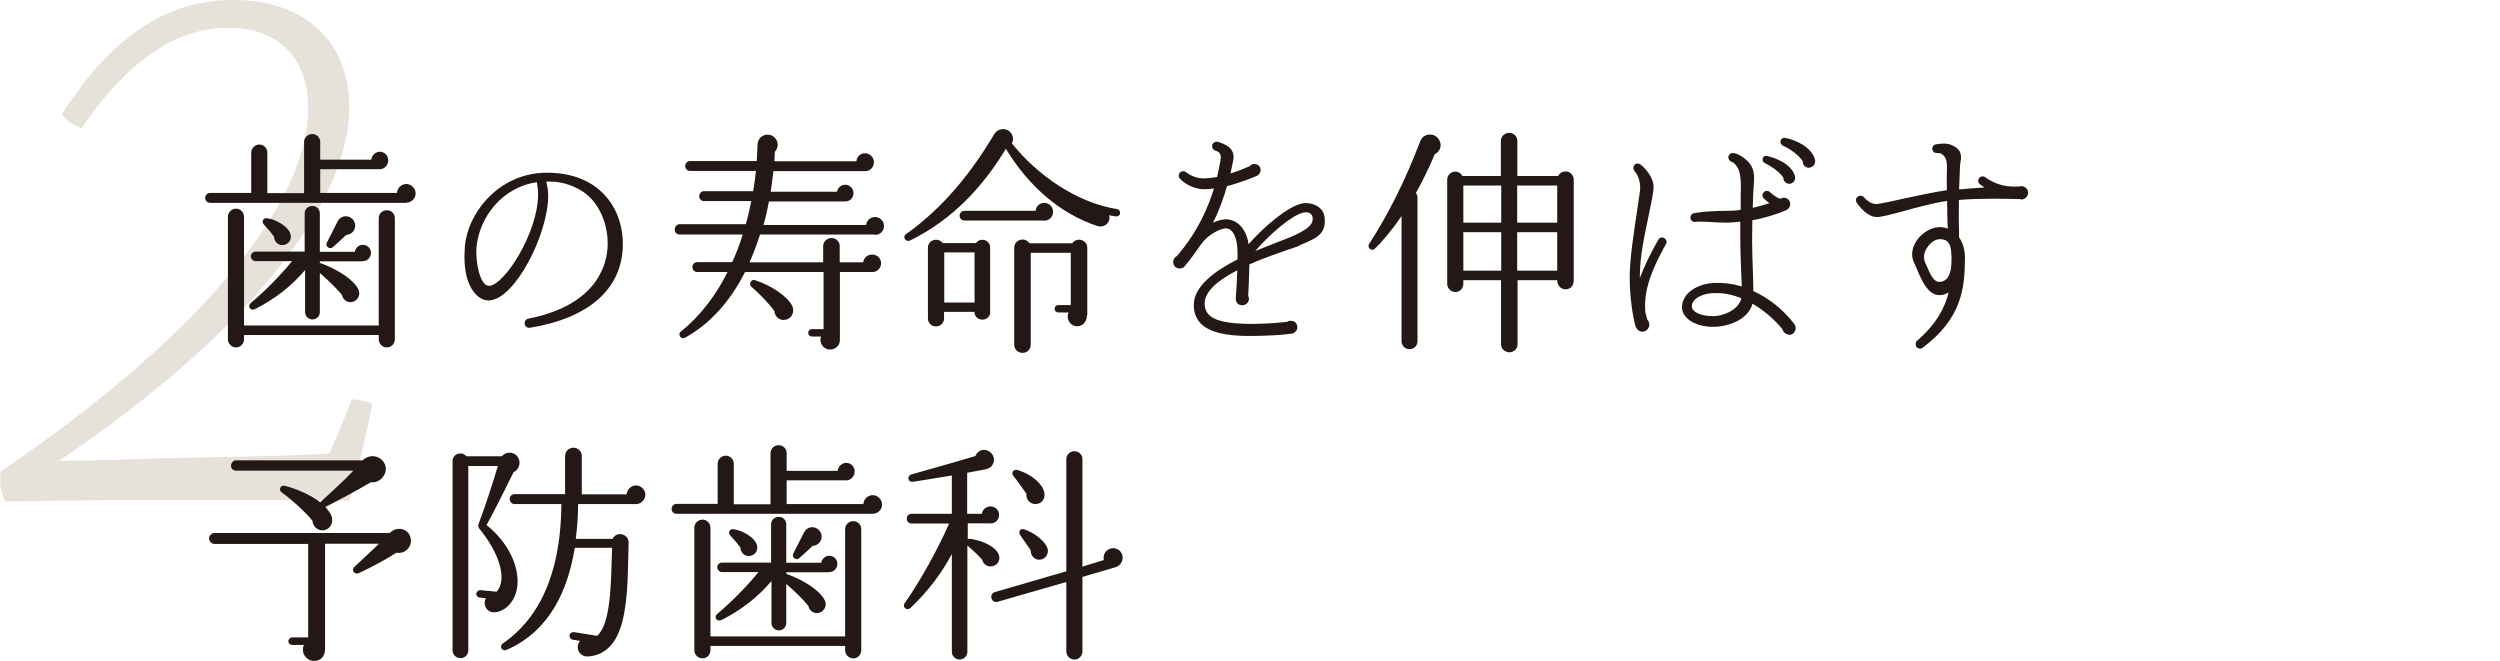
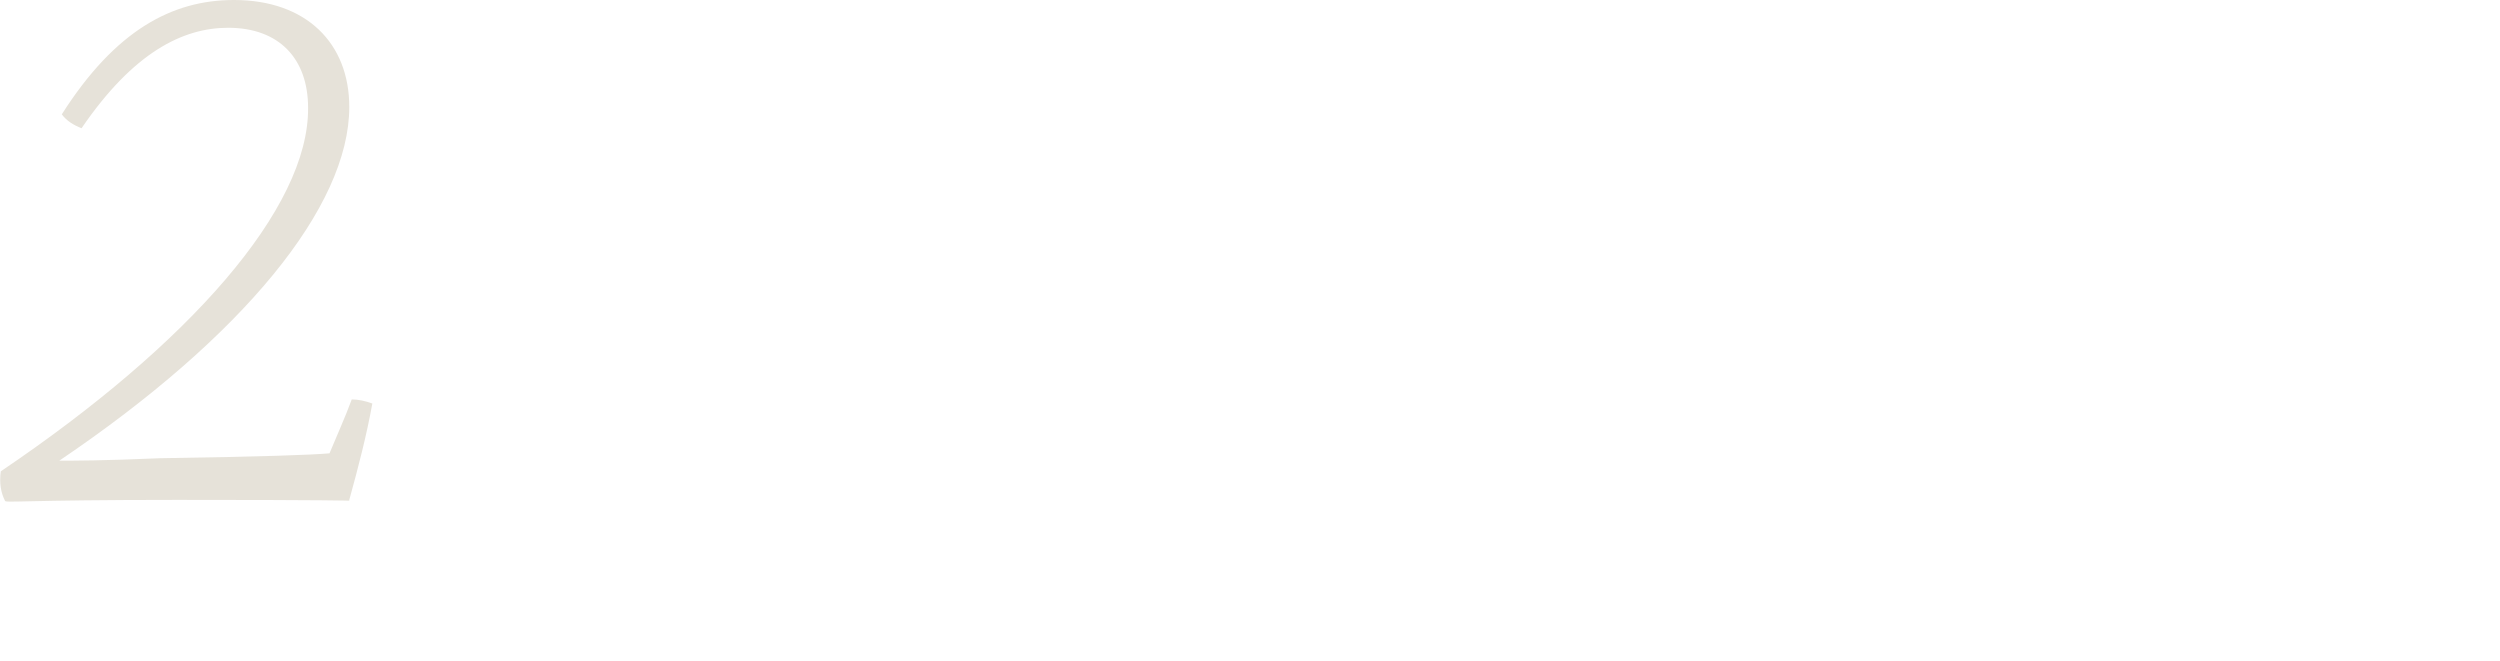
<svg xmlns="http://www.w3.org/2000/svg" width="329" height="87" viewBox="0 0 329 87" fill="none">
  <g style="mix-blend-mode:multiply" clip-path="url(#clip0_93_14135)">
    <path d="M45.965 65.892C45.965 65.892 43.688 65.785 23.308 65.785C2.927 65.785 0.651 66.215 0.651 65.892C0.108 64.818 -0.108 63.528 0.108 62.023C24.934 45.254 40.653 27.41 40.544 14.189C40.544 7.739 36.75 3.655 30.029 3.655C24.066 3.655 17.562 6.879 10.732 16.876C9.648 16.446 8.781 15.909 8.131 15.049C15.177 3.977 22.657 0 30.788 0C40.328 0 45.965 5.697 45.965 14.081C45.965 27.195 31.98 44.287 7.805 60.625C9.757 60.625 13.659 60.625 21.031 60.303C34.799 60.088 40.87 59.873 43.363 59.658C44.339 57.293 45.423 54.928 46.29 52.563C47.157 52.563 48.133 52.779 49 53.101C48.241 57.293 47.157 61.485 45.965 65.785V65.892Z" fill="#E6E2D9" />
  </g>
  <g clip-path="url(#clip1_93_14135)">
    <path d="M53.471 26.693H27.639C27.281 26.693 27 26.412 27 26.054C27 25.696 27.281 25.389 27.639 25.389H33.061V20.095C33.061 19.507 33.547 19.021 34.136 19.021C34.724 19.021 35.184 19.507 35.184 20.095V25.415H40.018V18.688C40.018 18.1 40.504 17.64 41.092 17.64C41.68 17.64 42.141 18.1 42.141 18.688V21.016H48.867C48.918 20.427 49.43 19.967 49.992 19.967C50.606 19.967 51.092 20.479 51.092 21.092C51.092 21.706 50.606 22.269 49.992 22.269H42.141V25.389H52.243C52.269 24.75 52.831 24.212 53.471 24.212C54.11 24.212 54.698 24.775 54.698 25.44C54.698 26.182 54.084 26.668 53.471 26.668V26.693ZM51.962 44.647C51.962 45.236 51.501 45.721 50.913 45.721C50.325 45.721 49.839 45.236 49.839 44.647V44.085H32.115V44.647C32.115 45.236 31.655 45.721 31.067 45.721C30.478 45.721 29.992 45.236 29.992 44.647V28.535C29.992 27.947 30.478 27.461 31.067 27.461C31.655 27.461 32.115 27.947 32.115 28.535V42.831H49.839V28.714C49.839 28.126 50.325 27.665 50.913 27.665C51.501 27.665 51.962 28.126 51.962 28.714V44.622V44.647ZM47.767 34.392H42.09V34.596C44.596 35.491 46.616 36.898 47.179 38.126C47.511 38.842 47 39.686 46.233 39.762C45.645 39.814 45.107 39.404 45.005 38.816C44.263 37.895 42.959 36.668 42.09 35.926V41.067C42.09 41.629 41.655 42.039 41.118 42.039C40.581 42.039 40.146 41.604 40.146 41.067V35.542C38.355 37.665 36.105 39.404 33.547 40.683C32.959 40.965 32.524 40.274 32.985 39.89C34.852 38.33 36.974 36.182 38.432 34.366H33.624C33.292 34.366 33.01 34.059 33.01 33.727C33.01 33.394 33.292 33.113 33.624 33.113H40.095V28.074C40.095 27.512 40.555 27.103 41.118 27.103C41.68 27.103 42.09 27.537 42.09 28.074V33.138H46.693C46.795 32.627 47.205 32.218 47.742 32.218C48.33 32.218 48.816 32.678 48.816 33.266C48.816 33.906 48.33 34.366 47.767 34.366V34.392ZM37.435 32.218C36.667 32.397 36.105 31.86 36.054 31.143C35.747 30.683 35.159 30.018 34.775 29.609C34.366 29.251 34.596 28.663 35.107 28.714C36.335 28.867 37.767 29.762 38.151 30.581C38.432 31.22 38.253 31.988 37.435 32.218ZM45.593 30.888C45.184 31.297 44.212 32.166 43.778 32.55C43.419 32.883 42.755 32.422 43.01 31.936L44.443 29.123C44.647 28.714 45.056 28.458 45.517 28.458C46.182 28.458 46.744 29.021 46.744 29.686C46.744 30.351 46.233 30.888 45.568 30.913L45.593 30.888Z" fill="#231815" />
    <path d="M69.712 43.138C69.405 43.189 69.098 42.959 69.047 42.652C68.996 42.319 69.2 42.012 69.507 41.936C78.791 40.12 79.916 34.57 79.968 32.243C80.019 29.89 79.175 27.562 77.717 26.053C76.234 24.544 73.881 23.777 71.886 23.905C72.039 24.493 72.142 25.081 72.142 25.695C72.167 30.759 67.794 39.378 64.392 39.532C63.804 39.557 63.19 39.327 62.679 38.79C61.579 37.69 60.94 35.721 61.17 32.498C61.528 28.074 65.364 23.317 70.888 22.78C71.246 22.754 71.63 22.729 71.988 22.729C75.083 22.729 77.64 23.675 79.405 25.491C81.093 27.204 82.014 29.634 81.963 32.319C81.86 38.023 77.487 41.885 69.712 43.138ZM70.658 23.982C66.055 24.621 63.062 28.636 62.704 32.55C62.551 34.57 63.19 37.613 64.341 37.613C66.336 37.613 70.812 30.631 70.812 25.567C70.812 24.954 70.709 24.314 70.658 24.007V23.982Z" fill="#231815" />
-     <path d="M115.057 30.862H100.019C99.609 32.141 99.149 33.368 98.638 34.519H108.331V32.371C108.331 31.782 108.842 31.322 109.43 31.322C110.019 31.322 110.505 31.782 110.505 32.371V34.519H113.599C113.65 33.931 114.162 33.496 114.776 33.496C115.389 33.496 115.952 33.982 115.952 34.621C115.952 35.261 115.466 35.798 114.827 35.798H110.53V44.749C110.53 45.465 109.942 46.002 109.251 46.002C108.356 46.002 107.742 45.107 108.049 44.289H106.847C106.566 44.289 106.361 44.084 106.361 43.803C106.361 43.522 106.566 43.317 106.847 43.317H108.382V35.798H98.049C96.054 39.736 93.369 42.678 90.147 44.442C89.635 44.724 89.124 44.008 89.584 43.65C92.32 41.45 94.315 38.662 95.748 35.798H91.758C91.4 35.798 91.118 35.517 91.118 35.158C91.118 34.8 91.4 34.493 91.758 34.493H96.361C96.924 33.266 97.384 32.064 97.742 30.862H89.43C89.072 30.862 88.791 30.58 88.791 30.222C88.791 29.864 89.072 29.506 89.43 29.506H98.152C98.459 28.432 98.663 27.46 98.868 26.463H92.653C92.295 26.463 92.013 26.181 92.013 25.823C92.013 25.465 92.295 25.158 92.653 25.158H99.124C99.277 24.187 99.405 23.291 99.482 22.499H90.811C90.453 22.499 90.172 22.217 90.172 21.859C90.172 21.501 90.453 21.194 90.811 21.194H99.584C99.609 20.708 99.686 19.711 99.686 19.174C99.686 18.713 99.84 18.227 100.274 17.946C100.888 17.537 101.707 17.69 102.116 18.304C102.474 18.816 102.397 19.532 101.962 19.967C101.962 20.299 101.937 20.939 101.911 21.22H112.704C112.755 20.632 113.216 20.171 113.829 20.171C114.469 20.171 115.006 20.683 115.006 21.348C115.006 22.013 114.494 22.524 113.881 22.524H101.783C101.681 23.317 101.579 24.212 101.425 25.235H110.147C110.249 24.724 110.658 24.314 111.221 24.314C111.834 24.314 112.32 24.8 112.32 25.414C112.32 26.028 111.86 26.514 111.246 26.514H101.195C101.016 27.486 100.786 28.534 100.479 29.609H113.983C114.034 29.02 114.545 28.56 115.159 28.56C115.773 28.56 116.336 29.072 116.336 29.736C116.336 30.401 115.824 30.913 115.159 30.913L115.057 30.862ZM103.139 42.115C102.499 42.115 101.937 41.603 101.911 40.938C101.246 39.992 99.968 38.662 98.893 37.742C98.484 37.409 98.842 36.693 99.354 36.872C101.451 37.537 103.65 38.995 104.264 40.273C104.622 41.066 104.162 42.115 103.139 42.089V42.115Z" fill="#231815" />
-     <path d="M146.821 28.483C146.514 28.432 146.233 28.381 145.951 28.33C146.233 29.276 145.312 30.043 144.391 29.736C139.378 28.074 135.286 24.366 132.371 19.583C129.276 24.698 125.261 28.944 119.813 31.629C119.174 31.936 118.739 31.169 119.199 30.836C124.084 27.383 127.793 22.78 130.836 17.665C131.194 17.025 132.115 16.77 132.729 17.204C133.24 17.537 133.496 18.253 133.164 18.867C136.514 23.061 141.68 26.667 146.974 27.511C147.256 27.537 147.435 27.793 147.409 28.074C147.383 28.355 147.102 28.509 146.821 28.483ZM130.325 41.041C130.325 41.629 129.864 42.064 129.276 42.064C128.688 42.064 128.227 41.603 128.227 41.041H124.238V41.91C124.238 42.498 123.752 42.959 123.164 42.959C122.575 42.959 122.115 42.498 122.115 41.91V32.575C122.115 31.552 123.47 31.194 124.059 31.987H128.432C129.02 31.194 130.299 31.552 130.299 32.575V41.041H130.325ZM124.263 39.813H128.253V33.215H124.263V39.813ZM137.409 29.02H126.923C126.565 29.02 126.284 28.739 126.284 28.381C126.284 28.023 126.565 27.741 126.923 27.741H136.284C136.335 27.153 136.846 26.693 137.409 26.693C138.048 26.693 138.586 27.204 138.586 27.869C138.586 28.534 138.074 29.046 137.409 29.046V29.02ZM143.036 41.501C143.036 42.371 142.473 42.933 141.757 42.933C140.811 42.933 140.248 41.961 140.632 41.117H139.276C138.995 41.117 138.79 40.913 138.79 40.632C138.79 40.35 138.995 40.145 139.276 40.145H140.913V33.266H135.644V45.363C135.644 45.977 135.184 46.437 134.57 46.437C133.956 46.437 133.47 45.977 133.47 45.363V32.626C133.47 31.527 134.877 31.117 135.465 32.013H141.117C141.706 31.143 143.087 31.552 143.087 32.626V41.501H143.036Z" fill="#231815" />
-     <path d="M170.989 32.345C170.682 32.473 170.196 32.626 169.582 32.831C168.38 33.266 166.386 33.905 164.416 34.8C164.391 36.514 164.288 38.253 164.263 38.969C164.314 39.072 164.365 39.174 164.365 39.302C164.365 39.788 163.956 40.171 163.495 40.171C162.933 40.197 162.6 39.762 162.626 39.251C162.651 38.841 162.779 37.256 162.831 35.568C160.478 36.77 158.534 38.279 158.534 39.915C158.534 41.552 159.634 42.652 164.979 42.626C166.923 42.601 168.636 42.447 169.403 42.345C169.531 42.243 169.685 42.217 169.864 42.217C170.35 42.192 170.733 42.575 170.733 43.036C170.733 43.496 170.401 43.828 169.992 43.905C169.122 44.059 166.744 44.212 164.646 44.212C161.296 44.238 159.224 43.726 158.073 42.626C157.357 41.91 157.102 41.066 157.102 40.12C157.102 37.69 159.838 35.67 162.856 34.135V33.24C162.856 31.424 162.345 30.657 162.063 30.376C161.782 30.095 161.501 30.018 161.143 30.069C160.324 30.197 158.866 30.99 158.048 32.166C157.383 33.112 156.692 34.11 155.874 35.082C155.746 35.235 155.439 35.337 155.26 35.337C154.774 35.337 154.391 34.979 154.391 34.468C154.391 34.135 154.595 33.828 154.902 33.675C157.664 30.453 159.02 27.23 159.761 24.8C159.327 24.852 158.892 24.903 158.483 24.903C157.306 24.903 156.053 24.34 155.26 23.496C155.056 23.291 155.081 22.882 155.311 22.678C155.516 22.499 155.823 22.473 156.079 22.652C156.59 23.087 157.562 23.522 158.508 23.47C159.071 23.47 159.608 23.368 160.171 23.291C160.324 22.575 160.478 21.885 160.605 21.169C160.784 20.273 160.478 19.992 159.94 19.813C159.608 19.711 159.455 19.378 159.531 19.072C159.634 18.765 159.966 18.585 160.273 18.662C161.04 18.918 162.626 19.404 162.293 21.092C162.191 21.552 162.089 22.166 161.935 22.831C163.061 22.473 164.033 22.064 164.442 21.885C164.595 21.706 164.8 21.578 165.081 21.578C165.516 21.578 165.9 21.91 165.9 22.371C165.9 22.678 165.721 22.985 165.414 23.138C164.646 23.47 162.754 24.186 161.475 24.494C161.066 25.9 160.503 27.588 159.634 29.302C160.222 29.046 160.887 28.816 161.526 28.867C162.114 28.918 162.703 29.174 163.189 29.66C163.649 30.12 164.135 30.887 164.314 32.141C166.36 29.788 169.429 27.23 171.27 26.795C172.524 26.514 174.16 27.153 174.314 28.585C174.57 30.836 173.265 31.348 170.938 32.319L170.989 32.345ZM171.552 27.972C170.145 28.253 167.306 30.58 165.183 33.036C166.437 32.524 167.639 32.064 168.611 31.68C169.327 31.399 169.864 31.194 170.196 31.041C172.063 30.171 172.754 29.608 172.754 28.79C172.754 28.074 172.166 27.844 171.552 27.972Z" fill="#231815" />
-     <path d="M188.791 20.325C188.049 22.116 187.282 23.701 186.336 25.389C186.464 25.568 186.54 25.798 186.54 26.029V44.903C186.54 45.491 186.08 45.952 185.492 45.952C184.904 45.952 184.443 45.491 184.443 44.903V28.433C183.216 30.248 181.783 31.936 180.939 32.729C180.53 33.139 179.865 32.601 180.172 32.115C182.832 27.972 184.98 23.624 186.924 18.535C187.333 17.486 188.868 17.41 189.405 18.433C189.814 19.174 189.507 19.967 188.766 20.325H188.791ZM207.103 36.975C207.103 37.589 206.643 38.075 206.029 38.075C205.364 38.075 204.929 37.512 204.929 36.873H199.712V45.312C199.712 45.901 199.226 46.361 198.638 46.361C198.049 46.361 197.538 45.901 197.538 45.312V36.873H192.576V37.358C192.576 37.947 192.116 38.433 191.528 38.433C190.939 38.433 190.454 37.947 190.454 37.358V23.65C190.454 22.55 191.962 22.167 192.448 23.164H197.512V18.535C197.512 17.947 198.024 17.486 198.612 17.486C199.2 17.486 199.686 17.947 199.686 18.535V23.164H205.057C205.543 22.141 207.103 22.499 207.103 23.65V36.975ZM192.576 29.302H197.563V24.417H192.576V29.302ZM192.576 35.619H197.563V30.555H192.576V35.619ZM199.661 29.302H204.929V24.417H199.661V29.302ZM199.661 35.619H204.929V30.555H199.661V35.619Z" fill="#231815" />
    <path d="M218.842 32.857C216.975 36.259 216.285 38.842 216.54 41.169L216.796 42.09C216.95 42.243 217.052 42.499 217.052 42.704C217.052 43.215 216.643 43.65 216.131 43.65C215.722 43.65 215.364 43.343 215.236 42.934C214.904 41.757 214.469 39.302 214.469 36.438C214.469 34.034 215.031 30.479 215.415 27.921C215.62 26.438 215.85 25.159 215.85 24.699C215.85 23.778 215.492 22.908 215.108 22.525C214.904 22.269 214.904 21.911 215.134 21.655C215.338 21.476 215.696 21.476 215.901 21.655C216.387 22.013 217.615 23.292 217.615 24.596C217.615 25.21 217.359 26.463 217.001 28.177C216.438 30.913 215.773 33.778 215.799 36.591C216.464 34.852 217.308 33.164 218.228 31.553C218.382 31.271 218.74 31.144 219.021 31.348C219.303 31.502 219.43 31.86 219.226 32.141C219.098 32.397 218.97 32.627 218.817 32.857H218.842ZM235.466 44.034C235.031 44.034 234.673 43.727 234.571 43.318C233.395 41.911 232.065 40.811 230.632 39.967C230.019 42.167 227.308 43.011 225.441 43.011C223.19 43.011 221.502 41.988 221.349 40.581C221.297 39.865 221.63 39.149 222.116 38.612C222.627 38.1 223.676 37.358 225.517 37.231C226.745 37.179 227.998 37.333 229.226 37.691L229.123 35.44C229.098 34.187 229.021 32.857 229.021 31.476V29.174C228.407 29.226 227.819 29.302 227.333 29.302C226.285 29.302 225.466 29.251 224.827 29.2C224.085 29.174 223.548 29.149 223.139 29.2C222.806 29.251 222.499 29.046 222.474 28.714C222.423 28.381 222.627 28.1 222.96 28.049C223.829 27.895 225.287 27.742 227.41 27.742C227.896 27.742 228.459 27.716 229.072 27.614C229.072 25.671 229.072 26.259 229.098 24.392C229.098 23.65 228.996 22.704 228.765 22.243C228.51 21.732 228.177 21.374 227.819 21.271C227.563 21.144 227.41 20.862 227.461 20.607C227.512 20.274 227.87 20.095 228.177 20.146C228.791 20.274 229.456 20.658 230.044 21.271C230.709 21.936 230.837 22.755 230.837 23.42C230.837 23.778 230.811 24.136 230.786 24.468C230.76 24.878 230.684 26.003 230.658 27.358C231.425 27.179 232.193 26.949 232.857 26.745C232.602 26.566 232.372 26.335 232.141 26.131C231.886 25.926 231.86 25.543 232.116 25.312C232.32 25.057 232.704 25.057 232.934 25.287C233.267 25.594 233.881 26.08 234.315 26.156C234.827 25.798 235.594 26.156 235.594 26.872C235.594 27.205 235.389 27.486 235.108 27.64C233.855 28.202 232.193 28.688 230.607 28.995C230.607 29.916 230.581 30.862 230.581 31.732C230.581 33.087 230.632 34.468 230.684 35.824C230.709 36.719 230.735 37.538 230.735 38.305C232.755 39.225 234.597 40.658 236.106 42.601C236.233 42.755 236.31 42.959 236.31 43.19C236.31 43.676 235.901 44.085 235.415 44.085L235.466 44.034ZM225.594 38.56C224.52 38.612 223.625 38.893 223.113 39.379C222.806 39.66 222.602 39.993 222.653 40.402C222.704 41.016 223.727 41.604 225.466 41.604C226.515 41.604 228.689 40.99 229.175 39.251C227.947 38.765 226.745 38.509 225.594 38.586V38.56ZM235.466 24.187C235.057 24.187 234.648 23.829 234.699 23.394C234.213 22.627 233.037 21.834 232.244 21.451C232.039 21.348 231.911 21.144 231.962 20.888C232.013 20.607 232.269 20.453 232.551 20.53C233.727 20.786 235.722 21.578 236.208 23.139C236.361 23.624 236.029 24.187 235.466 24.187ZM238.049 22.09C237.615 22.09 237.18 21.681 237.256 21.22C236.694 20.402 235.568 19.558 234.622 19.174C234.418 19.046 234.264 18.816 234.315 18.561C234.366 18.279 234.648 18.1 234.955 18.151C236.489 18.458 238.356 19.404 238.842 20.939C238.996 21.451 238.663 22.064 238.049 22.064V22.09Z" fill="#231815" />
    <path d="M265.952 26.207C264.264 26.156 260.504 26.079 257.793 26.31C257.768 27.691 257.768 29.379 257.819 31.246C258.279 31.911 258.586 32.78 258.586 33.88C258.586 37.972 258.151 41.911 253.011 45.773C252.806 45.952 252.397 45.9 252.218 45.67C252.039 45.466 252.064 45.031 252.269 44.852C254.826 42.652 255.952 40.504 256.438 38.483C256.156 38.637 255.875 38.765 255.568 38.816C253.599 39.174 252.678 36.31 252.013 34.826L251.86 34.494C251.425 33.573 251.655 32.499 252.269 31.604C252.985 30.581 254.213 29.89 255.236 29.89C255.594 29.89 255.977 29.941 256.335 30.095C256.233 28.816 256.284 27.665 256.233 26.438C254.392 26.719 252.218 27.307 250.479 27.793C248.637 28.279 247.589 28.56 247 28.56C245.773 28.56 244.724 27.23 244.34 26.668C244.161 26.386 244.238 26.028 244.519 25.849C244.775 25.696 245.082 25.721 245.287 25.952C245.875 26.591 246.335 26.847 246.975 26.847C247.282 26.847 249.021 26.489 250.555 26.131C252.55 25.696 254.775 25.235 256.207 25.031C256.182 23.931 256.182 23.164 256.207 22.678C256.233 22.064 256.259 21.195 256.003 20.785C255.67 20.223 255.338 20.12 254.903 20.146C254.596 20.146 254.34 19.967 254.289 19.66C254.238 19.353 254.443 19.046 254.775 18.995C255.849 18.816 256.591 18.816 257.486 19.455C258.228 20.018 258.1 20.862 257.972 21.501C257.947 21.757 257.921 21.987 257.921 22.218L257.819 24.928C258.791 24.826 259.993 24.75 261.169 24.673C260.964 24.545 260.76 24.417 260.581 24.264C260.3 24.085 260.274 23.701 260.427 23.471C260.632 23.189 261.016 23.138 261.246 23.317C262.294 24.059 263.445 24.494 264.75 24.545C265.108 24.57 265.466 24.545 265.722 24.545C266.284 24.366 266.898 24.75 266.898 25.363C266.898 25.875 266.438 26.284 265.952 26.259V26.207ZM256.796 33.573C256.796 31.68 256.003 31.476 255.236 31.476C254.724 31.476 254.059 31.911 253.675 32.499C253.394 32.857 252.959 33.675 253.369 34.596L253.471 34.801C254.059 36.182 254.494 37.256 255.44 37.077C256.386 36.898 256.821 36.003 256.821 34.187V33.573H256.796Z" fill="#231815" />
    <path d="M52.141 72.754C50.939 73.547 48.791 74.698 47.23 75.414C46.642 75.696 46.182 75.005 46.642 74.596L49.89 71.552H42.78V85.389C42.78 86.284 42.294 86.974 41.348 86.974C40.248 86.974 39.558 85.849 39.992 84.877H38.458C38.177 84.877 37.947 84.673 37.947 84.391C37.947 84.11 38.202 83.88 38.458 83.88H40.555V71.578H28.228C27.87 71.578 27.512 71.246 27.512 70.862C27.512 70.478 27.844 70.146 28.228 70.146H51.297C52.218 69.174 53.854 69.532 54.059 70.913C54.238 72.013 53.241 72.959 52.166 72.729L52.141 72.754ZM48.842 63.445C46.949 64.545 44.698 65.772 42.806 66.719C43.164 67.128 43.522 67.537 43.675 68.049C43.829 68.765 43.573 69.481 42.806 69.737C41.987 69.992 41.169 69.379 41.118 68.534C40.453 67.639 38.407 65.747 37.102 64.826C36.591 64.468 36.898 63.777 37.512 63.931C39.2 64.391 40.964 65.184 42.141 66.105C43.266 65.082 45.491 63.036 46.514 61.936H31.041C30.683 61.936 30.402 61.655 30.402 61.297C30.402 60.939 30.683 60.581 31.041 60.581H47.716C48.739 59.609 50.274 60.018 50.683 61.194C51.118 62.371 49.916 63.675 48.816 63.445H48.842Z" fill="#231815" />
    <path d="M67.587 62.141C66.999 63.368 64.825 67.69 64.032 69.097C67.434 71.834 68.406 75.261 68.048 77.383C67.69 79.481 66.206 80.58 64.979 80.58C64.032 80.58 63.47 79.532 63.956 78.739L63.137 78.637C62.856 78.611 62.651 78.381 62.677 78.125C62.702 77.869 62.958 77.639 63.239 77.665L65.362 77.869C66.871 76.13 65.541 72.575 63.112 69.609C62.958 69.455 62.907 69.199 62.958 69.02C63.725 67.025 64.979 63.215 65.516 61.322H61.628V85.593C61.628 86.156 61.168 86.616 60.605 86.616C60.043 86.616 59.557 86.156 59.557 85.593V60.683C59.557 59.711 60.759 59.327 61.373 60.043H66.053C66.667 59.302 67.869 59.455 68.252 60.35C68.559 61.015 68.252 61.834 67.587 62.141ZM83.674 66.335H76.078C76.078 67.844 75.976 69.353 75.772 70.913H80.631C81.117 69.839 82.754 70.248 82.728 71.424C82.6 74.775 82.728 78.509 81.91 81.757C81.168 84.672 79.659 86.233 77.408 86.386C76.232 86.488 75.618 85.184 76.334 84.34L75.388 84.186C75.106 84.161 74.927 83.88 74.953 83.598C74.979 83.317 75.26 83.163 75.541 83.189L78.585 83.675C80.375 82.089 80.401 77.025 80.554 72.089H75.644C74.723 77.69 72.37 82.984 66.743 85.491C66.002 85.823 65.669 85.031 66.181 84.672C72.012 80.657 73.828 73.573 73.879 66.335H67.715C67.357 66.335 67.076 66.028 67.076 65.67C67.076 65.312 67.357 65.031 67.715 65.031H74.365V60.018C74.365 59.404 74.851 58.918 75.465 58.918C76.078 58.918 76.564 59.404 76.564 60.018V65.056H82.472C82.498 64.417 83.061 63.88 83.7 63.88C84.339 63.88 84.927 64.442 84.927 65.107C84.927 65.772 84.365 66.335 83.7 66.335H83.674Z" fill="#231815" />
    <path d="M114.851 67.614H89.02C88.662 67.614 88.381 67.333 88.381 66.975C88.381 66.617 88.662 66.31 89.02 66.31H94.442V61.041C94.442 60.453 94.928 59.967 95.516 59.967C96.105 59.967 96.565 60.453 96.565 61.041V66.361H101.399V59.635C101.399 59.046 101.885 58.586 102.473 58.586C103.061 58.586 103.522 59.046 103.522 59.635V61.962H110.248C110.299 61.374 110.811 60.913 111.373 60.913C111.987 60.913 112.473 61.425 112.473 62.039C112.473 62.652 111.987 63.215 111.373 63.215H103.522V66.335H113.624C113.649 65.696 114.212 65.159 114.851 65.159C115.491 65.159 116.079 65.722 116.079 66.386C116.079 67.128 115.465 67.614 114.851 67.614ZM113.342 85.568C113.342 86.156 112.882 86.642 112.294 86.642C111.706 86.642 111.22 86.156 111.22 85.568V85.005H93.496V85.568C93.496 86.156 93.036 86.642 92.447 86.642C91.859 86.642 91.373 86.156 91.373 85.568V69.456C91.373 68.867 91.859 68.381 92.447 68.381C93.036 68.381 93.496 68.867 93.496 69.456V83.752H111.22V69.635C111.22 69.046 111.706 68.586 112.294 68.586C112.882 68.586 113.342 69.046 113.342 69.635V85.543V85.568ZM109.148 75.312H103.47V75.517C105.977 76.412 107.997 77.819 108.56 79.046C108.892 79.762 108.381 80.606 107.614 80.683C107.025 80.734 106.488 80.325 106.386 79.737C105.644 78.816 104.34 77.588 103.47 76.847V81.987C103.47 82.55 103.036 82.959 102.499 82.959C101.961 82.959 101.527 82.525 101.527 81.987V76.463C99.736 78.586 97.486 80.325 94.928 81.604C94.34 81.885 93.905 81.195 94.365 80.811C96.233 79.251 98.355 77.103 99.813 75.287H95.005C94.672 75.287 94.391 74.98 94.391 74.647C94.391 74.315 94.672 74.034 95.005 74.034H101.475V68.995C101.475 68.433 101.936 68.023 102.499 68.023C103.061 68.023 103.47 68.458 103.47 68.995V74.059H108.074C108.176 73.548 108.585 73.138 109.123 73.138C109.711 73.138 110.197 73.599 110.197 74.187C110.197 74.826 109.711 75.287 109.148 75.287V75.312ZM98.816 73.138C98.048 73.317 97.486 72.78 97.435 72.064C97.128 71.604 96.539 70.939 96.156 70.53C95.747 70.172 95.977 69.583 96.488 69.635C97.716 69.788 99.148 70.683 99.532 71.501C99.813 72.141 99.634 72.908 98.816 73.138ZM106.974 71.808C106.565 72.218 105.593 73.087 105.158 73.471C104.8 73.803 104.135 73.343 104.391 72.857L105.823 70.044C106.028 69.635 106.437 69.379 106.897 69.379C107.562 69.379 108.125 69.941 108.125 70.606C108.125 71.271 107.614 71.808 106.949 71.834L106.974 71.808Z" fill="#231815" />
    <path d="M130.427 68.867H127.358V70.964C127.358 70.964 127.614 70.862 127.716 70.913C129.353 71.169 130.76 71.859 131.297 72.704C131.783 73.42 131.45 74.366 130.581 74.519C129.967 74.647 129.379 74.238 129.251 73.65C128.816 73.164 127.972 72.32 127.307 71.808V85.773C127.307 86.335 126.847 86.796 126.284 86.796C125.721 86.796 125.261 86.335 125.261 85.773V72.908C123.905 75.466 122.141 77.793 119.839 79.993C119.353 80.453 118.662 79.89 119.072 79.353C122.192 74.903 124.545 69.762 124.903 68.893H119.967C119.609 68.893 119.327 68.612 119.327 68.253C119.327 67.895 119.609 67.614 119.967 67.614H125.261V62.576C123.982 62.78 121.425 63.215 120.197 63.394C119.43 63.522 119.302 62.601 119.992 62.422C123.726 61.374 126.821 60.478 128.356 60.018C128.662 59.302 129.379 58.995 130.069 59.353C130.708 59.66 130.99 60.402 130.683 61.041C130.504 61.45 130.095 61.681 129.711 61.757C129.123 61.859 127.921 62.09 127.281 62.218V67.614H129.225C129.276 67.051 129.788 66.642 130.35 66.642C130.99 66.642 131.476 67.128 131.476 67.767C131.476 68.407 130.964 68.893 130.35 68.893L130.427 68.867ZM146.795 74.647L142.448 75.926V85.721C142.448 86.31 141.987 86.796 141.399 86.796C140.811 86.796 140.325 86.31 140.325 85.721V76.591L131.271 79.2C130.939 79.302 130.555 79.072 130.478 78.739C130.376 78.407 130.581 77.998 130.913 77.921L140.325 75.184V60.427C140.325 59.839 140.811 59.379 141.399 59.379C141.987 59.379 142.448 59.839 142.448 60.427V74.57L145.261 73.701C145.082 72.908 145.67 72.141 146.489 72.141C147.205 72.141 147.742 72.704 147.742 73.394C147.742 73.982 147.333 74.494 146.795 74.647ZM136.361 66.335C135.593 66.386 134.98 65.747 135.082 64.98C134.775 64.545 133.701 63.036 133.394 62.678C132.985 62.218 133.394 61.706 133.905 61.859C135.9 62.448 137.256 63.803 137.435 64.826C137.563 65.568 137.179 66.258 136.361 66.335ZM136.898 73.65C136.182 73.752 135.619 73.138 135.645 72.422C135.44 72.09 134.468 70.734 134.263 70.427C133.982 70.018 134.212 69.481 134.775 69.66C136.105 70.069 137.486 71.22 137.818 72.064C138.1 72.729 137.665 73.573 136.898 73.65Z" fill="#231815" />
  </g>
  <defs>
    <clipPath id="clip0_93_14135">
      <rect width="49" height="66" fill="white" />
    </clipPath>
    <clipPath id="clip1_93_14135">
-       <rect width="239.898" height="70" fill="white" transform="translate(27 17)" />
-     </clipPath>
+       </clipPath>
  </defs>
</svg>